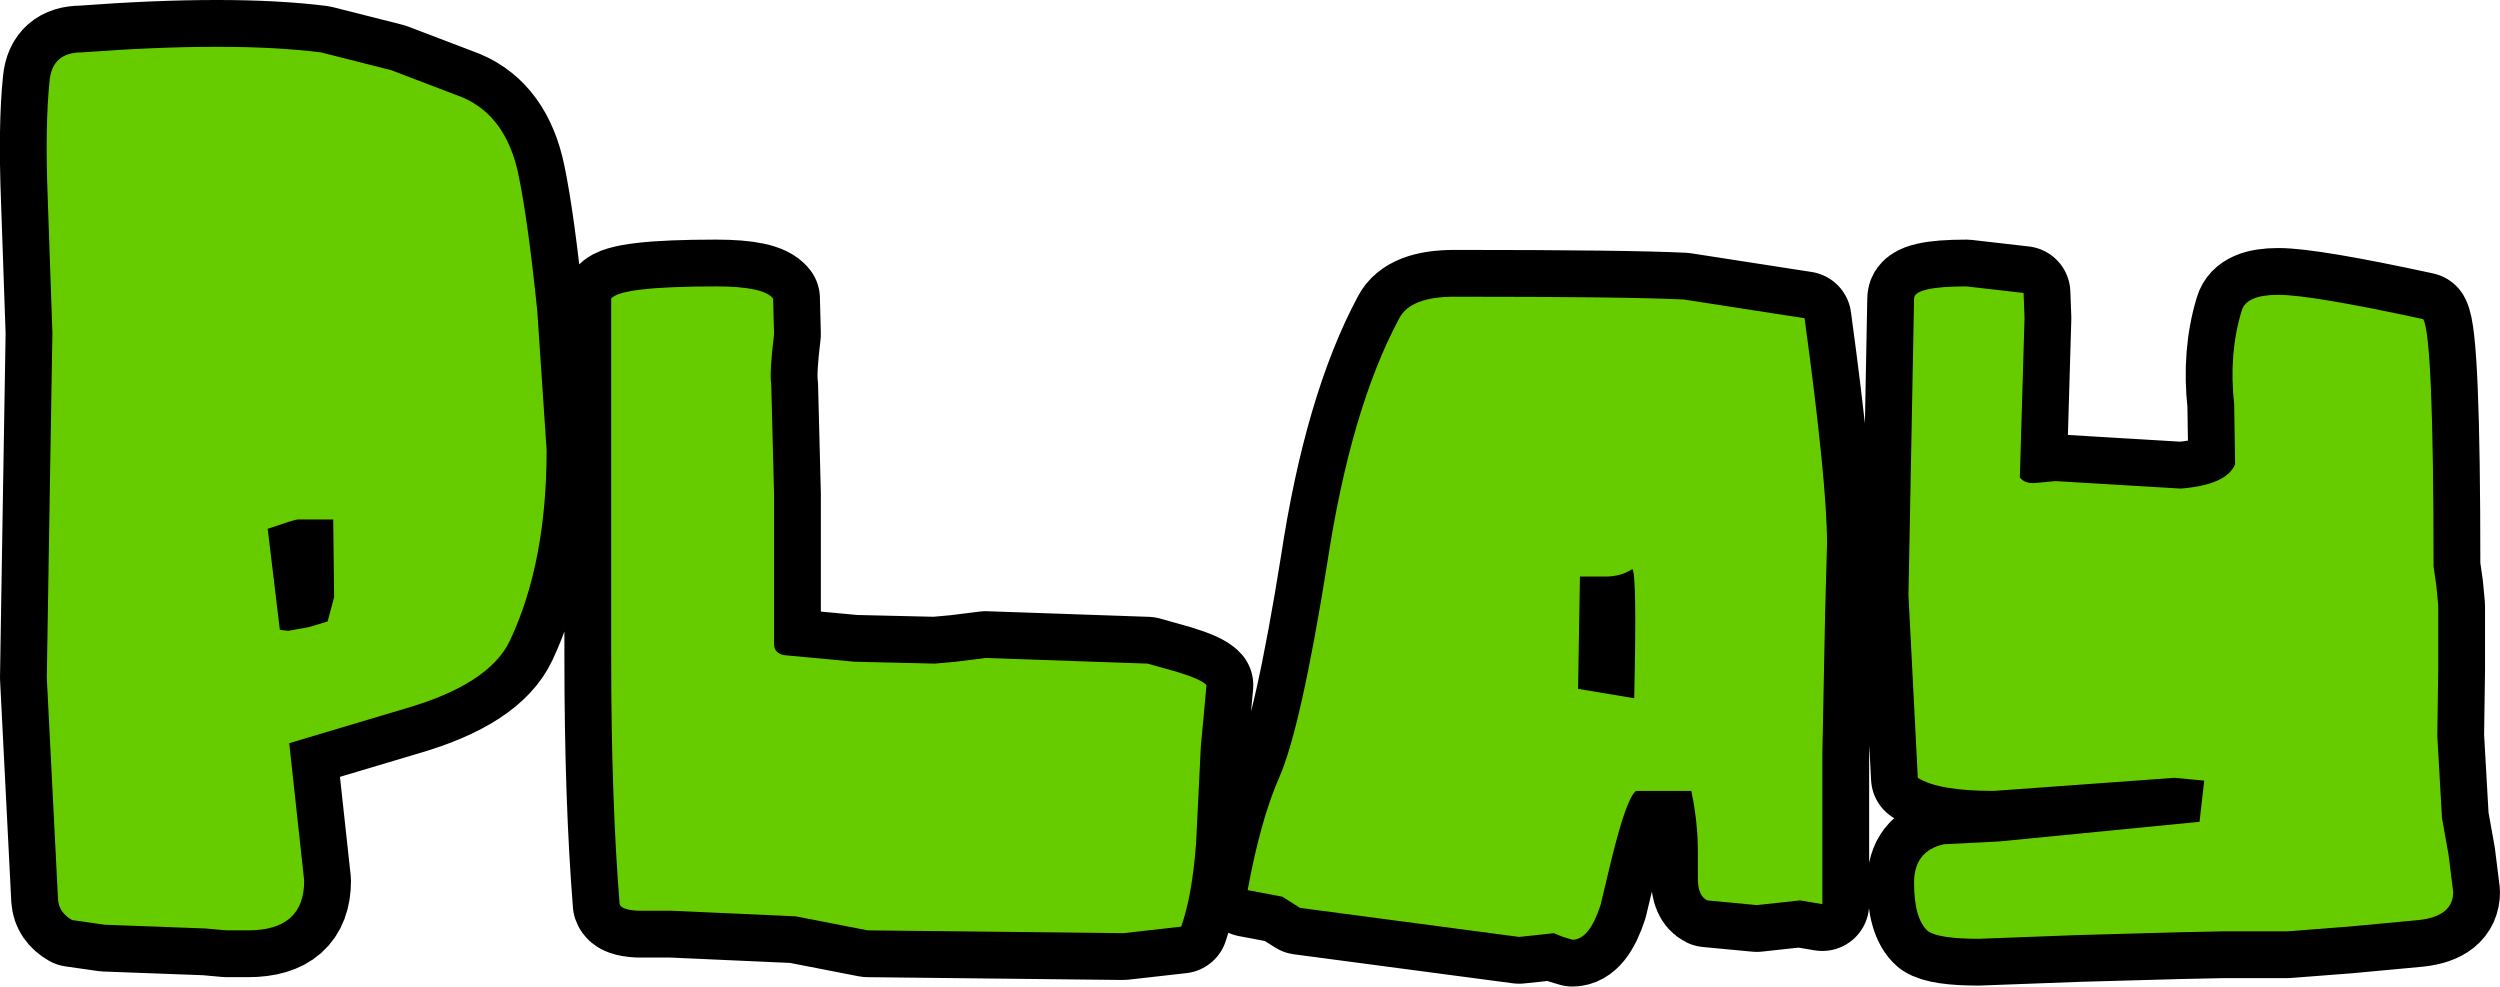
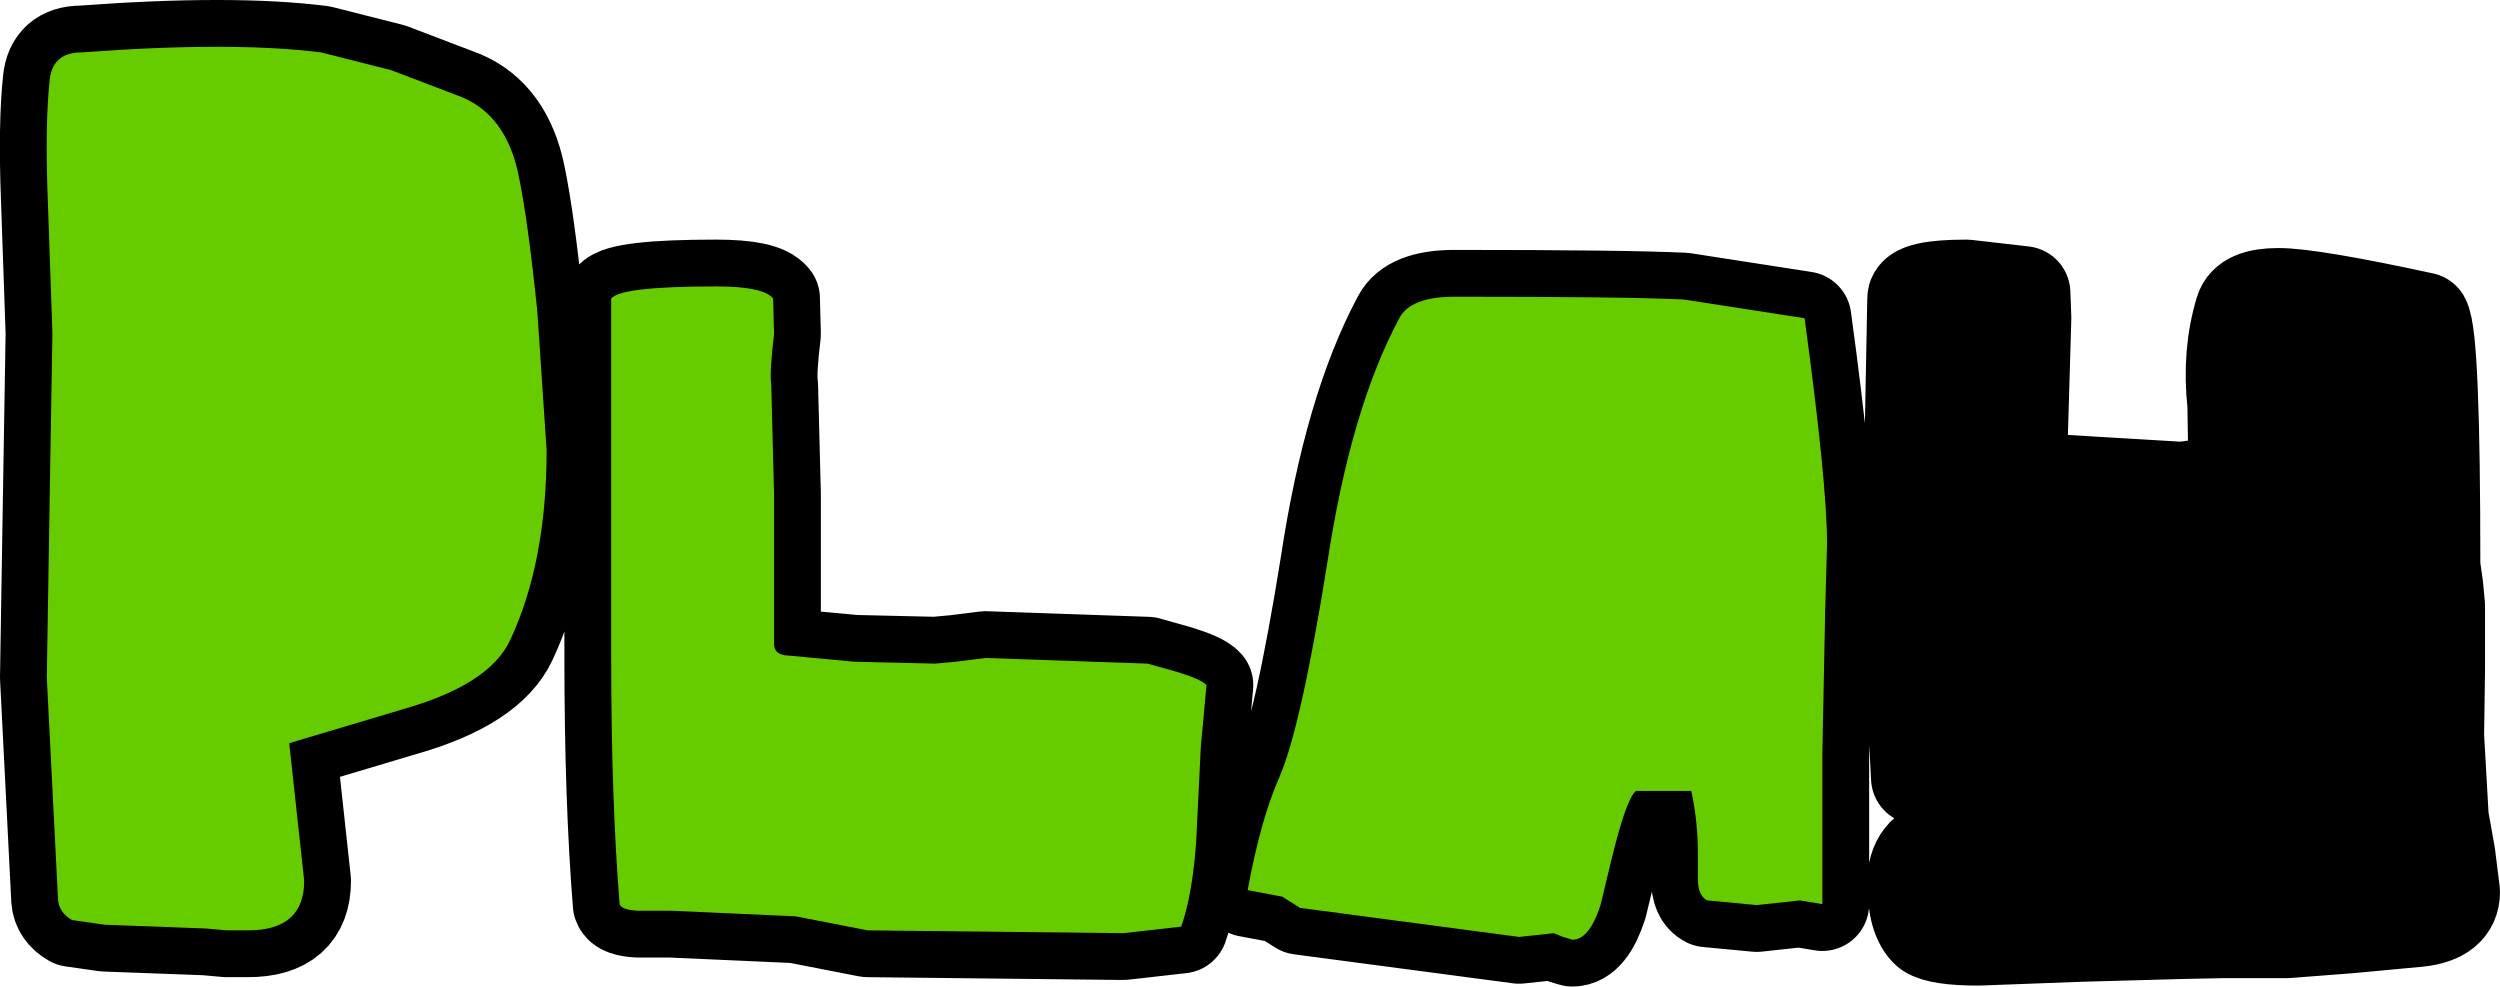
<svg xmlns="http://www.w3.org/2000/svg" height="52.7px" width="133.55px">
  <g transform="matrix(1.0, 0.0, 0.0, 1.0, 2.5, 2.5)">
    <path d="M127.75 33.3 L127.7 36.8 127.95 41.2 128.3 43.15 128.55 45.15 Q128.55 46.45 126.7 46.65 L122.95 47.0 119.7 47.25 116.35 47.25 113.95 47.3 108.55 47.45 103.2 47.65 Q101.1 47.65 100.5 47.25 99.75 46.6 99.75 44.65 99.75 42.95 101.35 42.6 L104.3 42.45 115.0 41.4 115.25 39.2 113.65 39.05 108.85 39.4 104.0 39.75 Q101.05 39.75 99.95 39.05 L99.45 29.3 99.75 13.45 Q99.75 12.8 102.55 12.8 L105.6 13.15 105.65 14.5 105.4 23.0 Q105.65 23.35 106.25 23.3 L107.3 23.2 114.0 23.6 Q116.45 23.4 116.9 22.3 L116.85 19.1 Q116.55 16.4 117.25 14.1 117.5 13.25 119.2 13.25 120.95 13.25 126.95 14.55 127.5 15.5 127.5 27.75 L127.65 28.8 127.75 29.85 127.75 33.3 M93.9 14.5 Q95.1 23.3 95.1 26.55 L95.0 30.15 94.85 37.75 94.85 45.8 93.65 45.6 91.35 45.85 88.7 45.6 Q88.2 45.35 88.2 44.45 L88.2 43.8 88.2 43.0 Q88.2 41.4 87.85 39.75 L84.9 39.75 Q84.4 40.1 83.6 43.35 L83.0 45.85 Q82.4 47.7 81.5 47.7 L81.0 47.55 80.5 47.35 79.6 47.45 78.65 47.55 66.95 46.0 66.0 45.4 64.15 45.05 Q64.85 41.25 65.85 39.0 67.0 36.35 68.4 27.6 69.65 19.35 72.25 14.5 72.85 13.35 75.2 13.35 84.4 13.35 87.45 13.5 L93.9 14.5 M83.25 28.3 L81.9 28.3 81.8 34.3 84.8 34.8 Q84.95 28.1 84.7 27.9 84.1 28.3 83.25 28.3 M45.3 32.9 L47.45 32.95 48.55 32.85 50.15 32.65 58.8 32.95 60.4 33.4 Q61.7 33.8 61.95 34.1 L61.8 35.75 61.65 37.35 61.4 42.45 Q61.2 45.3 60.6 47.0 L57.5 47.35 43.85 47.2 40.0 46.45 33.3 46.15 31.55 46.15 Q30.7 46.1 30.6 45.8 30.15 40.2 30.15 32.6 L30.15 13.45 Q30.65 12.8 35.75 12.8 38.3 12.8 38.8 13.45 L38.85 15.35 Q38.6 17.4 38.7 18.05 L38.85 23.9 38.85 31.9 Q38.85 32.4 39.4 32.5 L43.15 32.85 45.3 32.9 M26.2 14.1 L26.7 21.55 Q26.7 27.55 24.75 31.7 23.65 34.05 19.15 35.35 L12.95 37.2 13.75 44.55 Q13.75 47.2 10.75 47.2 L9.6 47.2 8.5 47.1 3.1 46.9 1.35 46.65 Q0.65 46.25 0.6 45.55 L0.0 33.7 0.15 24.4 0.3 15.3 0.05 8.1 Q-0.1 4.2 0.15 1.8 0.3 0.3 1.85 0.3 9.9 -0.3 14.65 0.3 L18.4 1.25 22.2 2.7 Q24.55 3.7 25.2 6.85 25.7 9.25 26.2 14.1 M11.8 25.75 L12.45 31.15 12.9 31.2 14.0 31.0 15.0 30.7 15.35 29.4 15.3 25.25 13.4 25.25 Q13.25 25.25 11.8 25.75" fill="#000000" fill-rule="evenodd" stroke="none" />
    <path d="M127.75 33.3 L127.7 36.8 127.95 41.2 128.3 43.15 128.55 45.15 Q128.55 46.45 126.7 46.65 L122.95 47.0 119.7 47.25 116.35 47.25 113.95 47.3 108.55 47.45 103.2 47.65 Q101.1 47.65 100.5 47.25 99.75 46.6 99.75 44.65 99.75 42.95 101.35 42.6 L104.3 42.45 115.0 41.4 115.25 39.2 113.65 39.05 108.85 39.4 104.0 39.75 Q101.05 39.75 99.95 39.05 L99.45 29.3 99.75 13.45 Q99.75 12.8 102.55 12.8 L105.6 13.15 105.65 14.5 105.4 23.0 Q105.65 23.35 106.25 23.3 L107.3 23.2 114.0 23.6 Q116.45 23.4 116.9 22.3 L116.85 19.1 Q116.55 16.4 117.25 14.1 117.5 13.25 119.2 13.25 120.95 13.25 126.95 14.55 127.5 15.5 127.5 27.75 L127.65 28.8 127.75 29.85 127.75 33.3 M93.9 14.5 Q95.1 23.3 95.1 26.55 L95.0 30.15 94.85 37.75 94.85 45.8 93.65 45.6 91.35 45.85 88.7 45.6 Q88.2 45.35 88.2 44.45 L88.2 43.8 88.2 43.0 Q88.2 41.4 87.85 39.75 L84.9 39.75 Q84.4 40.1 83.6 43.35 L83.0 45.85 Q82.4 47.7 81.5 47.7 L81.0 47.55 80.5 47.35 79.6 47.45 78.65 47.55 66.95 46.0 66.0 45.4 64.15 45.05 Q64.85 41.25 65.85 39.0 67.0 36.35 68.4 27.6 69.65 19.35 72.25 14.5 72.85 13.35 75.2 13.35 84.4 13.35 87.45 13.5 L93.9 14.5 M83.25 28.3 L81.9 28.3 81.8 34.3 84.8 34.8 Q84.95 28.1 84.7 27.9 84.1 28.3 83.25 28.3 M45.3 32.9 L47.45 32.95 48.55 32.85 50.15 32.65 58.8 32.95 60.4 33.4 Q61.7 33.8 61.95 34.1 L61.8 35.75 61.65 37.35 61.4 42.45 Q61.2 45.3 60.6 47.0 L57.5 47.35 43.85 47.2 40.0 46.45 33.3 46.15 31.55 46.15 Q30.7 46.1 30.6 45.8 30.15 40.2 30.15 32.6 L30.15 13.45 Q30.65 12.8 35.75 12.8 38.3 12.8 38.8 13.45 L38.85 15.35 Q38.6 17.4 38.7 18.05 L38.85 23.9 38.85 31.9 Q38.85 32.4 39.4 32.5 L43.15 32.85 45.3 32.9 M26.2 14.1 L26.7 21.55 Q26.7 27.55 24.75 31.7 23.65 34.05 19.15 35.35 L12.95 37.2 13.75 44.55 Q13.75 47.2 10.75 47.2 L9.6 47.2 8.5 47.1 3.1 46.9 1.35 46.65 Q0.65 46.25 0.6 45.55 L0.0 33.7 0.15 24.4 0.3 15.3 0.05 8.1 Q-0.1 4.2 0.15 1.8 0.3 0.3 1.85 0.3 9.9 -0.3 14.65 0.3 L18.4 1.25 22.2 2.7 Q24.55 3.7 25.2 6.85 25.7 9.25 26.2 14.1 M11.8 25.75 L12.45 31.15 12.9 31.2 14.0 31.0 15.0 30.7 15.35 29.4 15.3 25.25 13.4 25.25 Q13.25 25.25 11.8 25.75" fill="none" stroke="#000000" stroke-linecap="round" stroke-linejoin="round" stroke-width="5.0" />
    <path d="M26.2 14.1 L26.7 21.55 Q26.7 27.55 24.75 31.7 23.65 34.05 19.15 35.35 L12.95 37.2 13.75 44.55 Q13.75 47.2 10.75 47.2 L9.6 47.2 8.5 47.1 3.1 46.9 1.35 46.65 Q0.65 46.25 0.6 45.55 L0.0 33.7 0.15 24.4 0.3 15.3 0.05 8.1 Q-0.1 4.2 0.15 1.8 0.3 0.3 1.85 0.3 9.9 -0.3 14.65 0.3 L18.4 1.25 22.2 2.7 Q24.55 3.7 25.2 6.85 25.7 9.25 26.2 14.1" fill="#66cc00" fill-rule="evenodd" stroke="none" />
    <path d="M45.3 32.9 L47.45 32.95 48.55 32.85 50.15 32.65 58.8 32.95 60.4 33.4 Q61.7 33.8 61.95 34.1 L61.8 35.75 61.65 37.35 61.4 42.45 Q61.2 45.3 60.6 47.0 L57.5 47.35 43.85 47.2 40.0 46.45 33.3 46.15 31.55 46.15 Q30.7 46.1 30.6 45.8 30.15 40.2 30.15 32.6 L30.15 13.45 Q30.65 12.8 35.75 12.8 38.3 12.8 38.8 13.45 L38.85 15.35 Q38.6 17.4 38.7 18.05 L38.85 23.9 38.85 31.9 Q38.85 32.4 39.4 32.5 L43.15 32.85 45.3 32.9" fill="#66cc00" fill-rule="evenodd" stroke="none" />
    <path d="M93.9 14.5 Q95.1 23.3 95.1 26.55 L95.0 30.15 94.85 37.75 94.85 45.8 93.65 45.6 91.35 45.85 88.7 45.6 Q88.2 45.35 88.2 44.45 L88.2 43.8 88.2 43.0 Q88.2 41.4 87.85 39.75 L84.9 39.75 Q84.4 40.1 83.6 43.35 L83.0 45.85 Q82.4 47.7 81.5 47.7 L81.0 47.55 80.5 47.35 79.6 47.45 78.65 47.55 66.95 46.0 66.0 45.4 64.15 45.05 Q64.85 41.25 65.85 39.0 67.0 36.35 68.4 27.6 69.65 19.35 72.25 14.5 72.85 13.35 75.2 13.35 84.4 13.35 87.45 13.5 L93.9 14.5" fill="#66cc00" fill-rule="evenodd" stroke="none" />
-     <path d="M127.65 28.8 L127.75 29.85 127.75 33.3 127.7 36.8 127.95 41.2 128.3 43.15 128.55 45.15 Q128.55 46.45 126.7 46.65 L122.95 47.0 119.7 47.25 116.35 47.25 113.95 47.3 108.55 47.45 103.2 47.65 Q101.1 47.65 100.5 47.25 99.75 46.6 99.75 44.65 99.75 42.95 101.35 42.6 L104.3 42.45 115.0 41.4 115.25 39.2 113.65 39.05 108.85 39.4 104.0 39.75 Q101.05 39.75 99.95 39.05 L99.45 29.3 99.75 13.45 Q99.75 12.8 102.55 12.8 L105.6 13.15 105.65 14.5 105.4 23.0 Q105.65 23.35 106.25 23.3 L107.3 23.2 114.0 23.6 Q116.45 23.4 116.9 22.3 L116.85 19.1 Q116.55 16.4 117.25 14.1 117.5 13.25 119.2 13.25 120.95 13.25 126.95 14.55 127.5 15.5 127.5 27.75 L127.65 28.8" fill="#66cc00" fill-rule="evenodd" stroke="none" />
-     <path d="M12.9 31.2 L12.45 31.15 11.8 25.75 Q13.25 25.25 13.4 25.25 L15.3 25.25 15.35 29.4 15.0 30.7 14.0 31.0 12.9 31.2 M84.8 34.8 L81.8 34.3 81.9 28.3 83.25 28.3 Q84.1 28.3 84.7 27.9 84.95 28.1 84.8 34.8" fill="#000000" fill-rule="evenodd" stroke="none" />
  </g>
</svg>